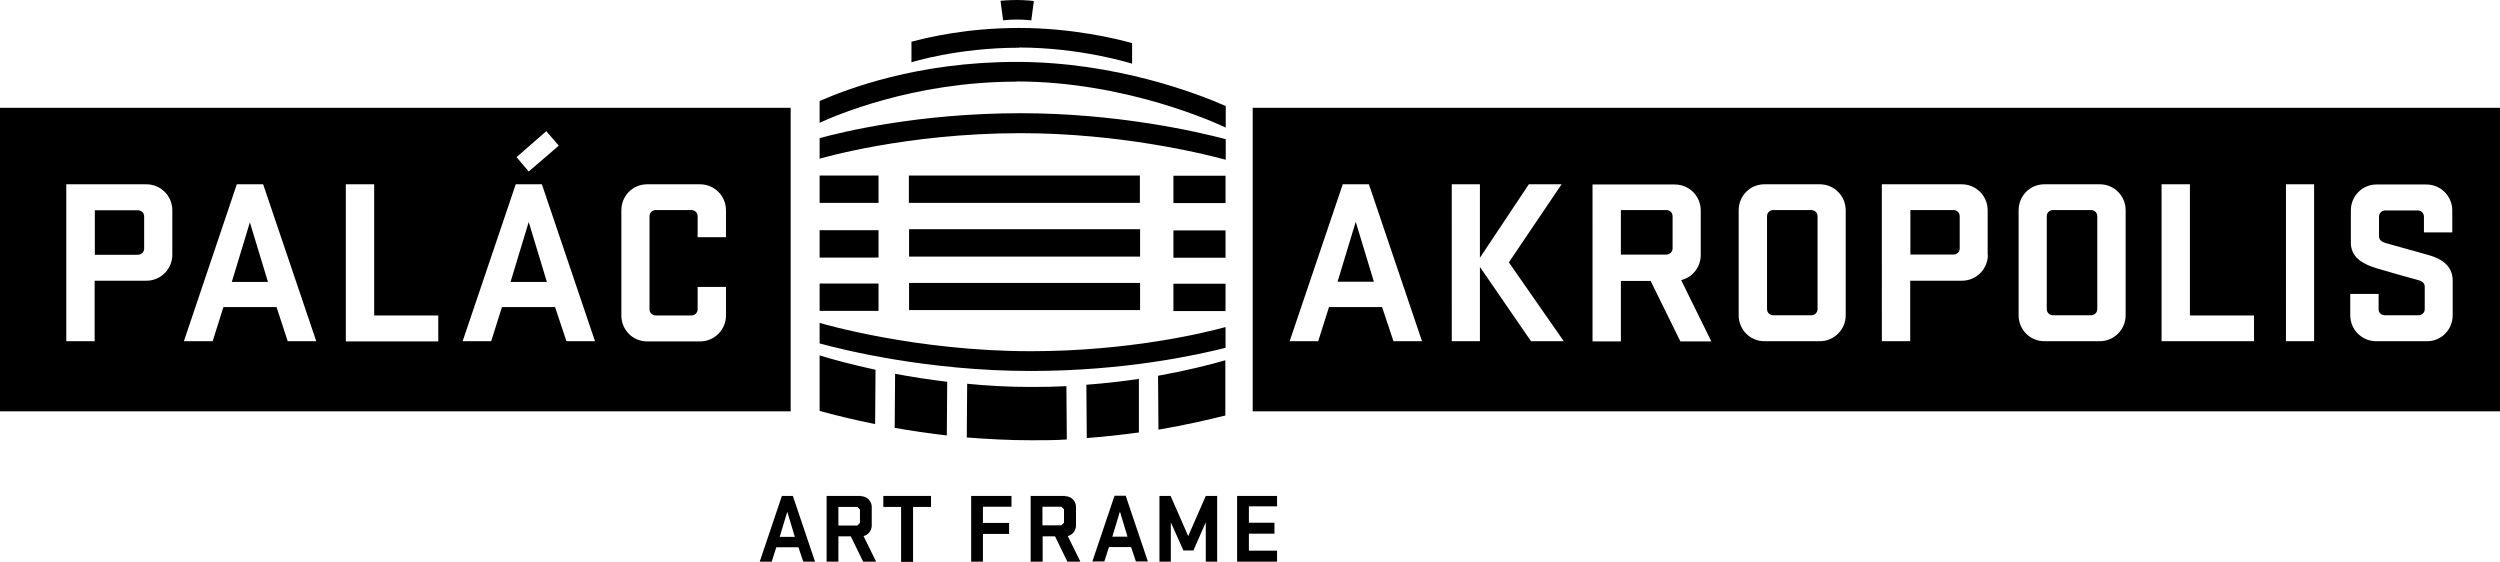
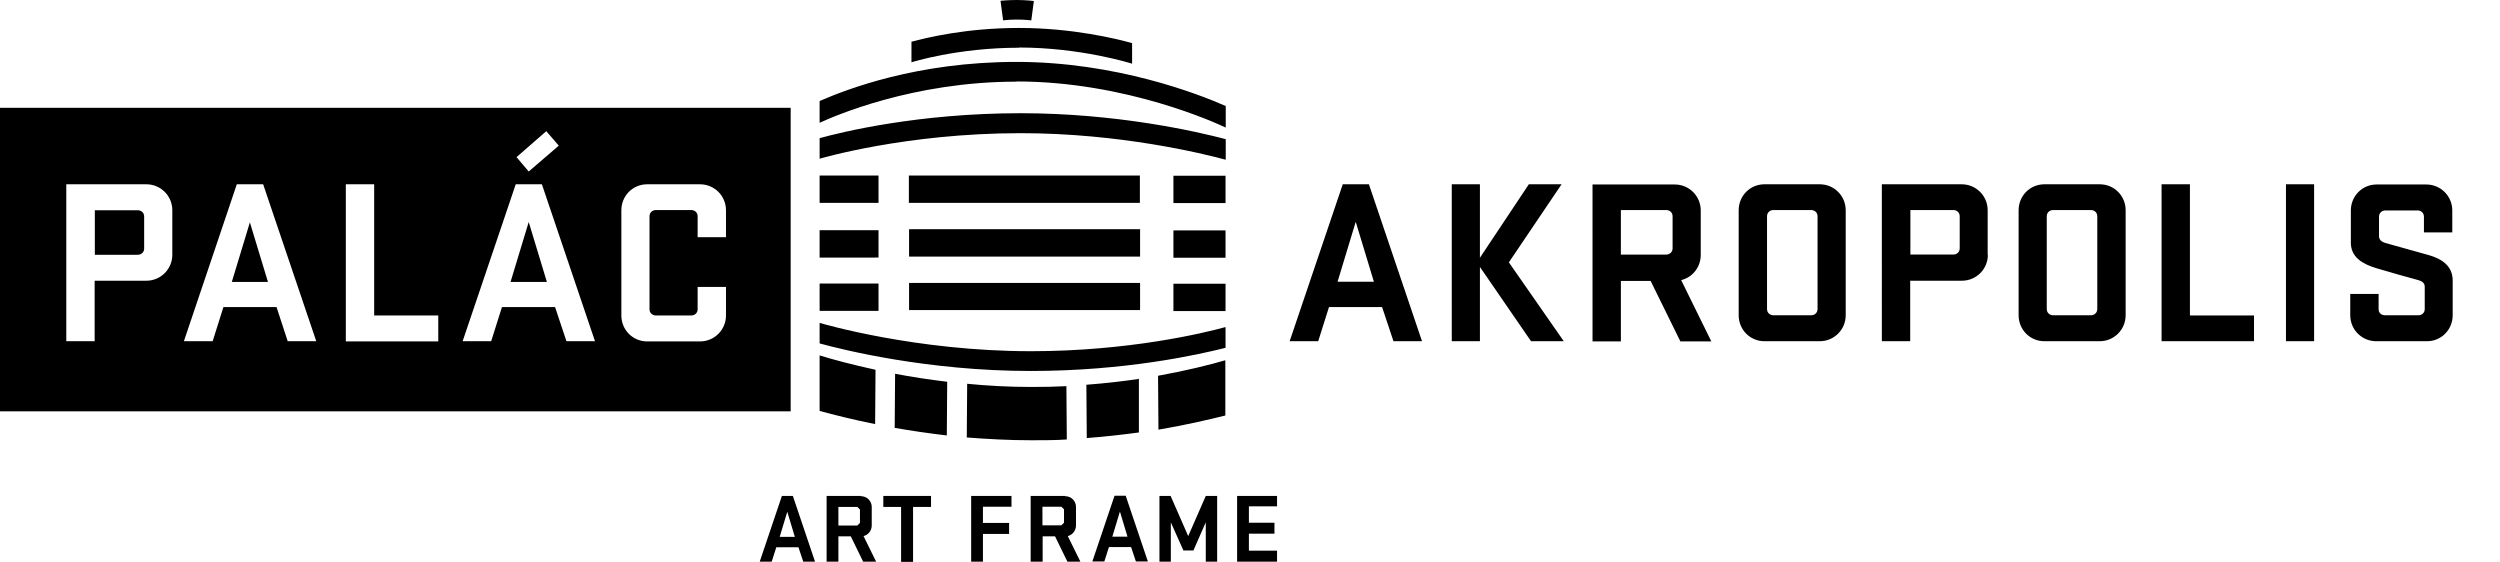
<svg xmlns="http://www.w3.org/2000/svg" viewBox="0 0 125.21 28.14">
-   <path d="M58.64 24.84h-.57v3.29h.57v-1.97l.63 1.41h.5l.62-1.41v1.97h.57v-3.29h-.57l-.88 2.01-.88-2.01Zm2.74-6.8c-.79.23-1.94.52-3.38.78l.02 2.7c1.34-.23 2.47-.49 3.35-.71v-2.77Zm-5.67 8.84.38-1.26.38 1.26h-.76Zm.11-2.05-1.11 3.29h.6l.23-.72h1.11l.24.72h.6l-1.11-3.29h-.55Zm1.2-5.85c-.81.12-1.69.22-2.61.29l.02 2.67c.92-.07 1.79-.17 2.61-.28v-2.69h-.02Zm-3.73 7.2-.13.13h-.95v-.93h.95l.13.13v.68Zm.05-1.34h-1.72v3.29h.6v-1.27h.62l.62 1.27h.65l-.63-1.28c.23-.06.41-.27.41-.53v-.93c0-.3-.24-.54-.55-.54Zm-2.68 0h-2.02v3.29h.59v-1.39h1.31v-.55h-1.31v-.81h1.43v-.55Zm-2.22-5.61-.02 2.68c1.03.08 2.12.14 3.23.14.61 0 1.2 0 1.78-.04l-.02-2.67c-.56.03-1.15.04-1.76.04-1.12 0-2.2-.06-3.22-.16Zm-3.63 2.2c.81.14 1.68.27 2.61.38l.02-2.69c-.94-.11-1.82-.25-2.61-.4l-.02 2.71Zm1.81 3.41h-2.38v.55h.89v2.75h.6v-2.75h.9v-.55Zm-3.55 1.35-.13.13h-.95v-.93h.95l.13.13v.68Zm.05-1.35H41.4v3.29h.59v-1.27h.62l.62 1.27h.65l-.63-1.28c.23-.06.41-.27.41-.53v-.93c0-.3-.24-.54-.55-.54Zm.73-6.32c-1.19-.26-2.16-.52-2.8-.72v2.78c.73.2 1.68.44 2.78.66l.02-2.73Zm7.78-.93c-5.76 0-10.46-1.38-10.58-1.42v1.03c1.13.31 5.39 1.38 10.58 1.38 4.72 0 8.37-.81 9.75-1.16v-1.04c-1.08.3-4.86 1.21-9.75 1.21m5.47-6.11H45.53v1.37H57.1v-1.37Zm-11.58-1.32h11.57V8.79H45.52v1.37Zm11.58 4.01H45.53v1.36H57.1v-1.36ZM44 11.53h-2.95v1.37H44v-1.37Zm-2.95-1.37H44V8.79h-2.95v1.37ZM44 14.2h-2.95v1.37H44V14.2Zm-4.19 12.69h-.76l.38-1.26.38 1.26Zm.41 1.24h.6l-1.11-3.29h-.55l-1.11 3.29h.6l.23-.72h1.11l.24.72Zm11.43-27.1.13-.98S51.39 0 50.93 0s-.81.04-.82.04l.13.98s.29-.04.69-.04.72.04.72.04Zm-.61 1.35c3.1 0 5.63.8 5.66.81V2.16c-.78-.22-3-.76-5.66-.76s-4.64.49-5.39.69v1.03s2.29-.73 5.39-.73Zm-.13 1.7c5.51 0 10.06 2.11 10.48 2.31V5.31c-1.36-.6-5.49-2.21-10.48-2.21s-8.5 1.37-9.86 1.96v1.09c.74-.34 4.67-2.06 9.86-2.06m.21 2.58c4.95 0 9.13 1.02 10.27 1.33V6.97c-1.47-.39-5.47-1.3-10.27-1.3-5.14 0-8.99.95-10.07 1.25v1.03s4.28-1.28 10.07-1.28Zm7.65 3.5h2.61V8.8h-2.61v1.37Zm0 2.74h2.61v-1.37h-2.61v1.37Zm0 2.67h2.61v-1.37h-2.61v1.37Zm5.19 9.26h-2v3.29h2v-.55h-1.41v-.85h1.28v-.55h-1.28v-.82h1.41v-.55ZM26.48 11.12l-.91 3h1.82l-.91-3Zm-13.96 0-.91 3h1.81l-.91-3Zm-5.3 1.34v-1.62c0-.18-.14-.31-.32-.31H4.75v2.23H6.9c.18 0 .32-.13.32-.31M3.33 9.23h4c.72 0 1.3.58 1.3 1.3v2.23c0 .72-.58 1.3-1.3 1.3H4.74v3.03H3.32V9.23Zm5.88 7.86 2.65-7.86h1.32l2.66 7.86h-1.43l-.56-1.71h-2.66l-.54 1.71H9.22Zm8.11-7.86h1.42v6.57h3.21v1.3h-4.63V9.24Zm5.85 7.86 2.66-7.86h1.31l2.66 7.86h-1.43l-.57-1.71h-2.66l-.54 1.71h-1.43Zm7.95-6.56c0-.72.57-1.3 1.29-1.3h2.65c.72 0 1.3.58 1.3 1.3v1.35h-1.42v-1.05c0-.18-.14-.31-.32-.31h-1.77c-.18 0-.32.13-.32.31v4.66c0 .18.14.31.32.31h1.77c.18 0 .32-.13.32-.31v-1.12h1.42v1.43c0 .72-.58 1.3-1.3 1.3h-2.65c-.72 0-1.29-.58-1.29-1.3v-5.26ZM27.98 7.3l-1.5 1.29-.61-.72 1.49-1.3.63.73ZM0 20.6h39.6V5.4H0v15.2Zm66.99-6.49h1.82l-.91-3-.91 3Zm16.78-1.66v-1.62c0-.18-.14-.31-.32-.31h-2.27v2.23h2.27c.18 0 .32-.13.32-.31m7.26 3.04v-4.65c0-.18-.14-.31-.32-.31h-1.89c-.18 0-.32.13-.32.31v4.65c0 .18.14.31.32.31h1.89c.18 0 .32-.13.32-.31m7.12-3.03v-1.62c0-.18-.14-.31-.32-.31h-2.15v2.23h2.15c.18 0 .32-.13.32-.31m6.89 3.04v-4.65c0-.18-.14-.31-.32-.31h-1.89c-.18 0-.32.13-.32.31v4.65c0 .18.14.31.32.31h1.89c.18 0 .32-.13.32-.31m17.8.31c0 .72-.57 1.3-1.28 1.3h-2.55c-.72 0-1.3-.58-1.3-1.3v-1.07h1.42v.77c0 .18.14.3.32.3h1.67c.18 0 .32-.13.32-.3v-1.13c0-.18-.13-.28-.32-.33-.9-.25-1.24-.34-2.11-.6-.7-.21-1.27-.56-1.27-1.27v-1.62c0-.72.57-1.3 1.29-1.3h2.49c.72 0 1.3.58 1.3 1.3v1.1h-1.42v-.79c0-.18-.14-.31-.32-.31h-1.61c-.18 0-.32.13-.32.31v.98c0 .18.14.29.32.34.7.2 1.29.36 2.15.6.68.19 1.22.55 1.22 1.28v1.76Zm-6.94 1.3h-1.41V9.23h1.41v7.86Zm-3.01 0h-4.63V9.23h1.42v6.57h3.21v1.3Zm-6.43-1.3c0 .72-.58 1.3-1.3 1.3h-2.77c-.72 0-1.29-.58-1.29-1.3v-5.26c0-.72.57-1.3 1.29-1.3h2.77c.73 0 1.3.58 1.3 1.3v5.26Zm-6.9-3.03c0 .72-.58 1.3-1.3 1.3h-2.59v3.03h-1.42V9.23h4c.72 0 1.3.58 1.3 1.3v2.23Zm-7.12 3.03c0 .72-.58 1.3-1.3 1.3h-2.77c-.72 0-1.29-.58-1.29-1.3v-5.26c0-.72.57-1.3 1.29-1.3h2.77c.72 0 1.3.58 1.3 1.3v5.26Zm-8.24-1.76 1.51 3.07h-1.55l-1.49-3.03h-1.49v3.03h-1.42V9.24h4.12c.72 0 1.3.58 1.3 1.3v2.23c0 .61-.41 1.12-.98 1.26Zm-8.63-.89 2.75 3.95h-1.64l-2.56-3.72v3.72h-1.41V9.23h1.41v3.68l2.45-3.68h1.64l-2.64 3.91Zm-4.35 3.95h-1.43l-.57-1.71h-2.66l-.54 1.71h-1.43l2.66-7.86h1.31l2.66 7.86ZM125.21 5.4H62.74v15.2h62.47V5.4Z" style="stroke-width:0" />
+   <path d="M58.64 24.84h-.57v3.29h.57v-1.97l.63 1.41h.5l.62-1.41v1.97h.57v-3.29h-.57l-.88 2.01-.88-2.01Zm2.74-6.8c-.79.23-1.94.52-3.38.78l.02 2.7c1.34-.23 2.47-.49 3.35-.71v-2.77Zm-5.67 8.84.38-1.26.38 1.26h-.76Zm.11-2.05-1.11 3.29h.6l.23-.72h1.11l.24.72h.6l-1.11-3.29h-.55Zm1.2-5.85c-.81.12-1.69.22-2.61.29l.02 2.67c.92-.07 1.79-.17 2.61-.28v-2.69h-.02Zm-3.73 7.2-.13.13h-.95v-.93h.95l.13.13v.68Zm.05-1.34h-1.72v3.29h.6v-1.27h.62l.62 1.27h.65l-.63-1.28c.23-.06.41-.27.41-.53v-.93c0-.3-.24-.54-.55-.54Zm-2.68 0h-2.02v3.29h.59v-1.39h1.31v-.55h-1.31v-.81h1.43v-.55Zm-2.22-5.61-.02 2.68c1.03.08 2.12.14 3.23.14.61 0 1.2 0 1.78-.04l-.02-2.67c-.56.03-1.15.04-1.76.04-1.12 0-2.2-.06-3.22-.16Zm-3.63 2.2c.81.14 1.68.27 2.61.38l.02-2.69c-.94-.11-1.82-.25-2.61-.4l-.02 2.71Zm1.81 3.41h-2.38v.55h.89v2.75h.6v-2.75h.9v-.55Zm-3.55 1.35-.13.13h-.95v-.93h.95l.13.13v.68Zm.05-1.35H41.4v3.29h.59v-1.27h.62l.62 1.27h.65l-.63-1.28c.23-.06.41-.27.41-.53v-.93c0-.3-.24-.54-.55-.54Zm.73-6.32c-1.19-.26-2.16-.52-2.8-.72v2.78c.73.2 1.68.44 2.78.66l.02-2.73Zm7.78-.93c-5.76 0-10.46-1.38-10.58-1.42v1.03c1.13.31 5.39 1.38 10.58 1.38 4.72 0 8.37-.81 9.75-1.16v-1.04c-1.08.3-4.86 1.21-9.75 1.21m5.47-6.11H45.53v1.37H57.1v-1.37Zm-11.58-1.32h11.57V8.79H45.52v1.37Zm11.58 4.01H45.53v1.36H57.1v-1.36ZM44 11.53h-2.95v1.37H44v-1.37Zm-2.95-1.37H44V8.79h-2.95v1.37ZM44 14.2h-2.95v1.37H44V14.2Zm-4.19 12.69h-.76l.38-1.26.38 1.26Zm.41 1.24h.6l-1.11-3.29h-.55l-1.11 3.29h.6l.23-.72h1.11l.24.72Zm11.43-27.1.13-.98S51.39 0 50.93 0s-.81.04-.82.04l.13.98s.29-.04.69-.04.72.04.72.04Zm-.61 1.35c3.1 0 5.63.8 5.66.81V2.16c-.78-.22-3-.76-5.66-.76s-4.64.49-5.39.69v1.03s2.29-.73 5.39-.73Zm-.13 1.7c5.51 0 10.06 2.11 10.48 2.31V5.31c-1.36-.6-5.49-2.21-10.48-2.21s-8.5 1.37-9.86 1.96v1.09c.74-.34 4.67-2.06 9.86-2.06m.21 2.58c4.95 0 9.13 1.02 10.27 1.33V6.97c-1.47-.39-5.47-1.3-10.27-1.3-5.14 0-8.99.95-10.07 1.25v1.03s4.28-1.28 10.07-1.28Zm7.65 3.5h2.61V8.8h-2.61v1.37Zm0 2.74h2.61v-1.37h-2.61v1.37Zm0 2.67h2.61v-1.37h-2.61v1.37Zm5.19 9.26h-2v3.29h2v-.55h-1.41v-.85h1.28v-.55h-1.28v-.82h1.41v-.55ZM26.48 11.12l-.91 3h1.82l-.91-3Zm-13.96 0-.91 3h1.81l-.91-3Zm-5.3 1.34v-1.62c0-.18-.14-.31-.32-.31H4.75v2.23H6.9c.18 0 .32-.13.32-.31M3.33 9.23h4c.72 0 1.3.58 1.3 1.3v2.23c0 .72-.58 1.3-1.3 1.3H4.74v3.03H3.32V9.23Zm5.88 7.86 2.65-7.86h1.32l2.66 7.86h-1.43l-.56-1.71h-2.66l-.54 1.71H9.22Zm8.11-7.86h1.42v6.57h3.21v1.3h-4.63V9.24Zm5.85 7.86 2.66-7.86h1.31l2.66 7.86h-1.43l-.57-1.71h-2.66l-.54 1.71h-1.43Zm7.95-6.56c0-.72.57-1.3 1.29-1.3h2.65c.72 0 1.3.58 1.3 1.3v1.35h-1.42v-1.05c0-.18-.14-.31-.32-.31h-1.77c-.18 0-.32.13-.32.31v4.66c0 .18.14.31.32.31h1.77c.18 0 .32-.13.32-.31v-1.12h1.42v1.43c0 .72-.58 1.3-1.3 1.3h-2.65c-.72 0-1.29-.58-1.29-1.3v-5.26ZM27.98 7.3l-1.5 1.29-.61-.72 1.49-1.3.63.73ZM0 20.6h39.6V5.4H0v15.2Zm66.99-6.49h1.82l-.91-3-.91 3Zm16.78-1.66v-1.62c0-.18-.14-.31-.32-.31h-2.27v2.23h2.27c.18 0 .32-.13.32-.31m7.26 3.04v-4.65c0-.18-.14-.31-.32-.31h-1.89c-.18 0-.32.13-.32.31v4.65c0 .18.14.31.32.31h1.89c.18 0 .32-.13.32-.31m7.12-3.03v-1.62c0-.18-.14-.31-.32-.31h-2.15v2.23h2.15c.18 0 .32-.13.32-.31m6.89 3.04v-4.65c0-.18-.14-.31-.32-.31h-1.89c-.18 0-.32.13-.32.31v4.65c0 .18.14.31.32.31h1.89c.18 0 .32-.13.32-.31m17.8.31c0 .72-.57 1.3-1.28 1.3h-2.55c-.72 0-1.3-.58-1.3-1.3v-1.07h1.42v.77c0 .18.14.3.32.3h1.67c.18 0 .32-.13.32-.3v-1.13c0-.18-.13-.28-.32-.33-.9-.25-1.24-.34-2.11-.6-.7-.21-1.27-.56-1.27-1.27v-1.62c0-.72.57-1.3 1.29-1.3h2.49c.72 0 1.3.58 1.3 1.3v1.1h-1.42v-.79c0-.18-.14-.31-.32-.31h-1.61c-.18 0-.32.13-.32.31v.98c0 .18.14.29.32.34.7.2 1.29.36 2.15.6.68.19 1.22.55 1.22 1.28v1.76Zm-6.94 1.3h-1.41V9.23h1.41v7.86Zm-3.01 0h-4.63V9.23h1.42v6.57h3.21v1.3Zm-6.43-1.3c0 .72-.58 1.3-1.3 1.3h-2.77c-.72 0-1.29-.58-1.29-1.3v-5.26c0-.72.57-1.3 1.29-1.3h2.77c.73 0 1.3.58 1.3 1.3v5.26Zm-6.9-3.03c0 .72-.58 1.3-1.3 1.3h-2.59v3.03h-1.42V9.23h4c.72 0 1.3.58 1.3 1.3v2.23Zm-7.12 3.03c0 .72-.58 1.3-1.3 1.3h-2.77c-.72 0-1.29-.58-1.29-1.3v-5.26c0-.72.57-1.3 1.29-1.3h2.77c.72 0 1.3.58 1.3 1.3v5.26Zm-8.24-1.76 1.51 3.07h-1.55l-1.49-3.03h-1.49v3.03h-1.42V9.24h4.12c.72 0 1.3.58 1.3 1.3v2.23c0 .61-.41 1.12-.98 1.26Zm-8.63-.89 2.75 3.95h-1.64l-2.56-3.72v3.72h-1.41V9.23h1.41v3.68l2.45-3.68h1.64l-2.64 3.91Zm-4.35 3.95h-1.43l-.57-1.71h-2.66l-.54 1.71h-1.43l2.66-7.86h1.31l2.66 7.86ZM125.21 5.4H62.74v15.2V5.4Z" style="stroke-width:0" />
</svg>